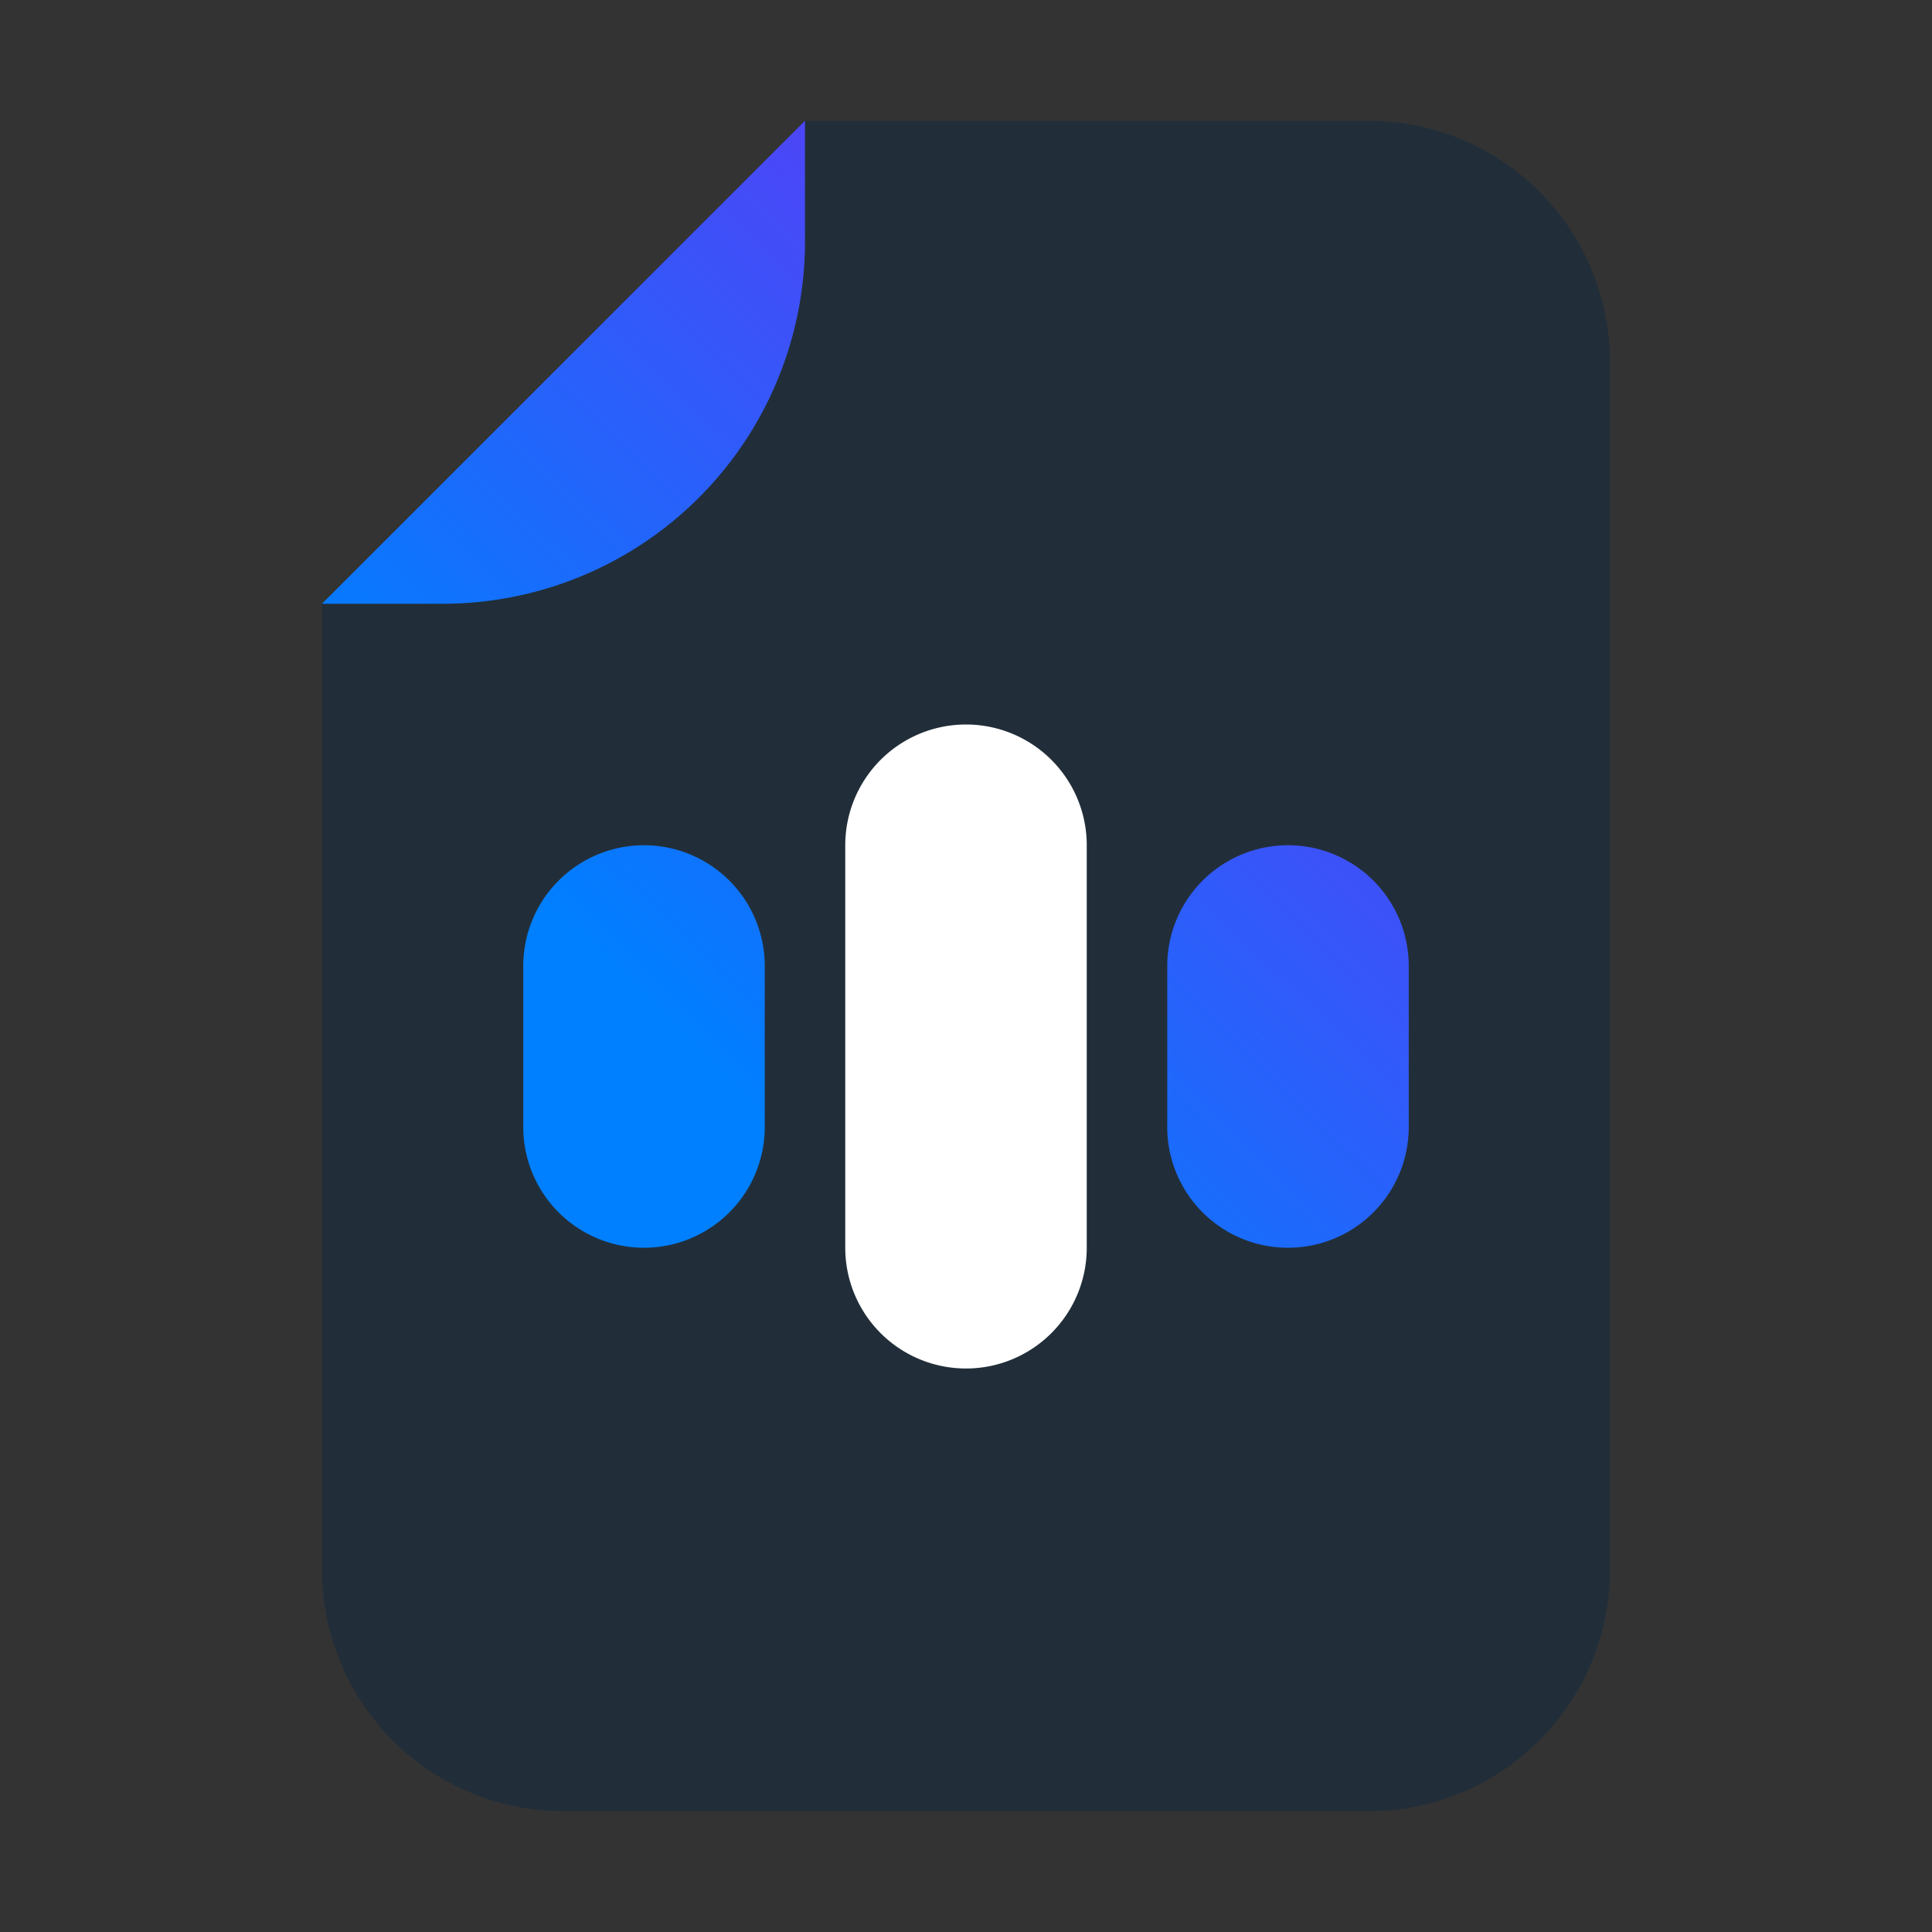
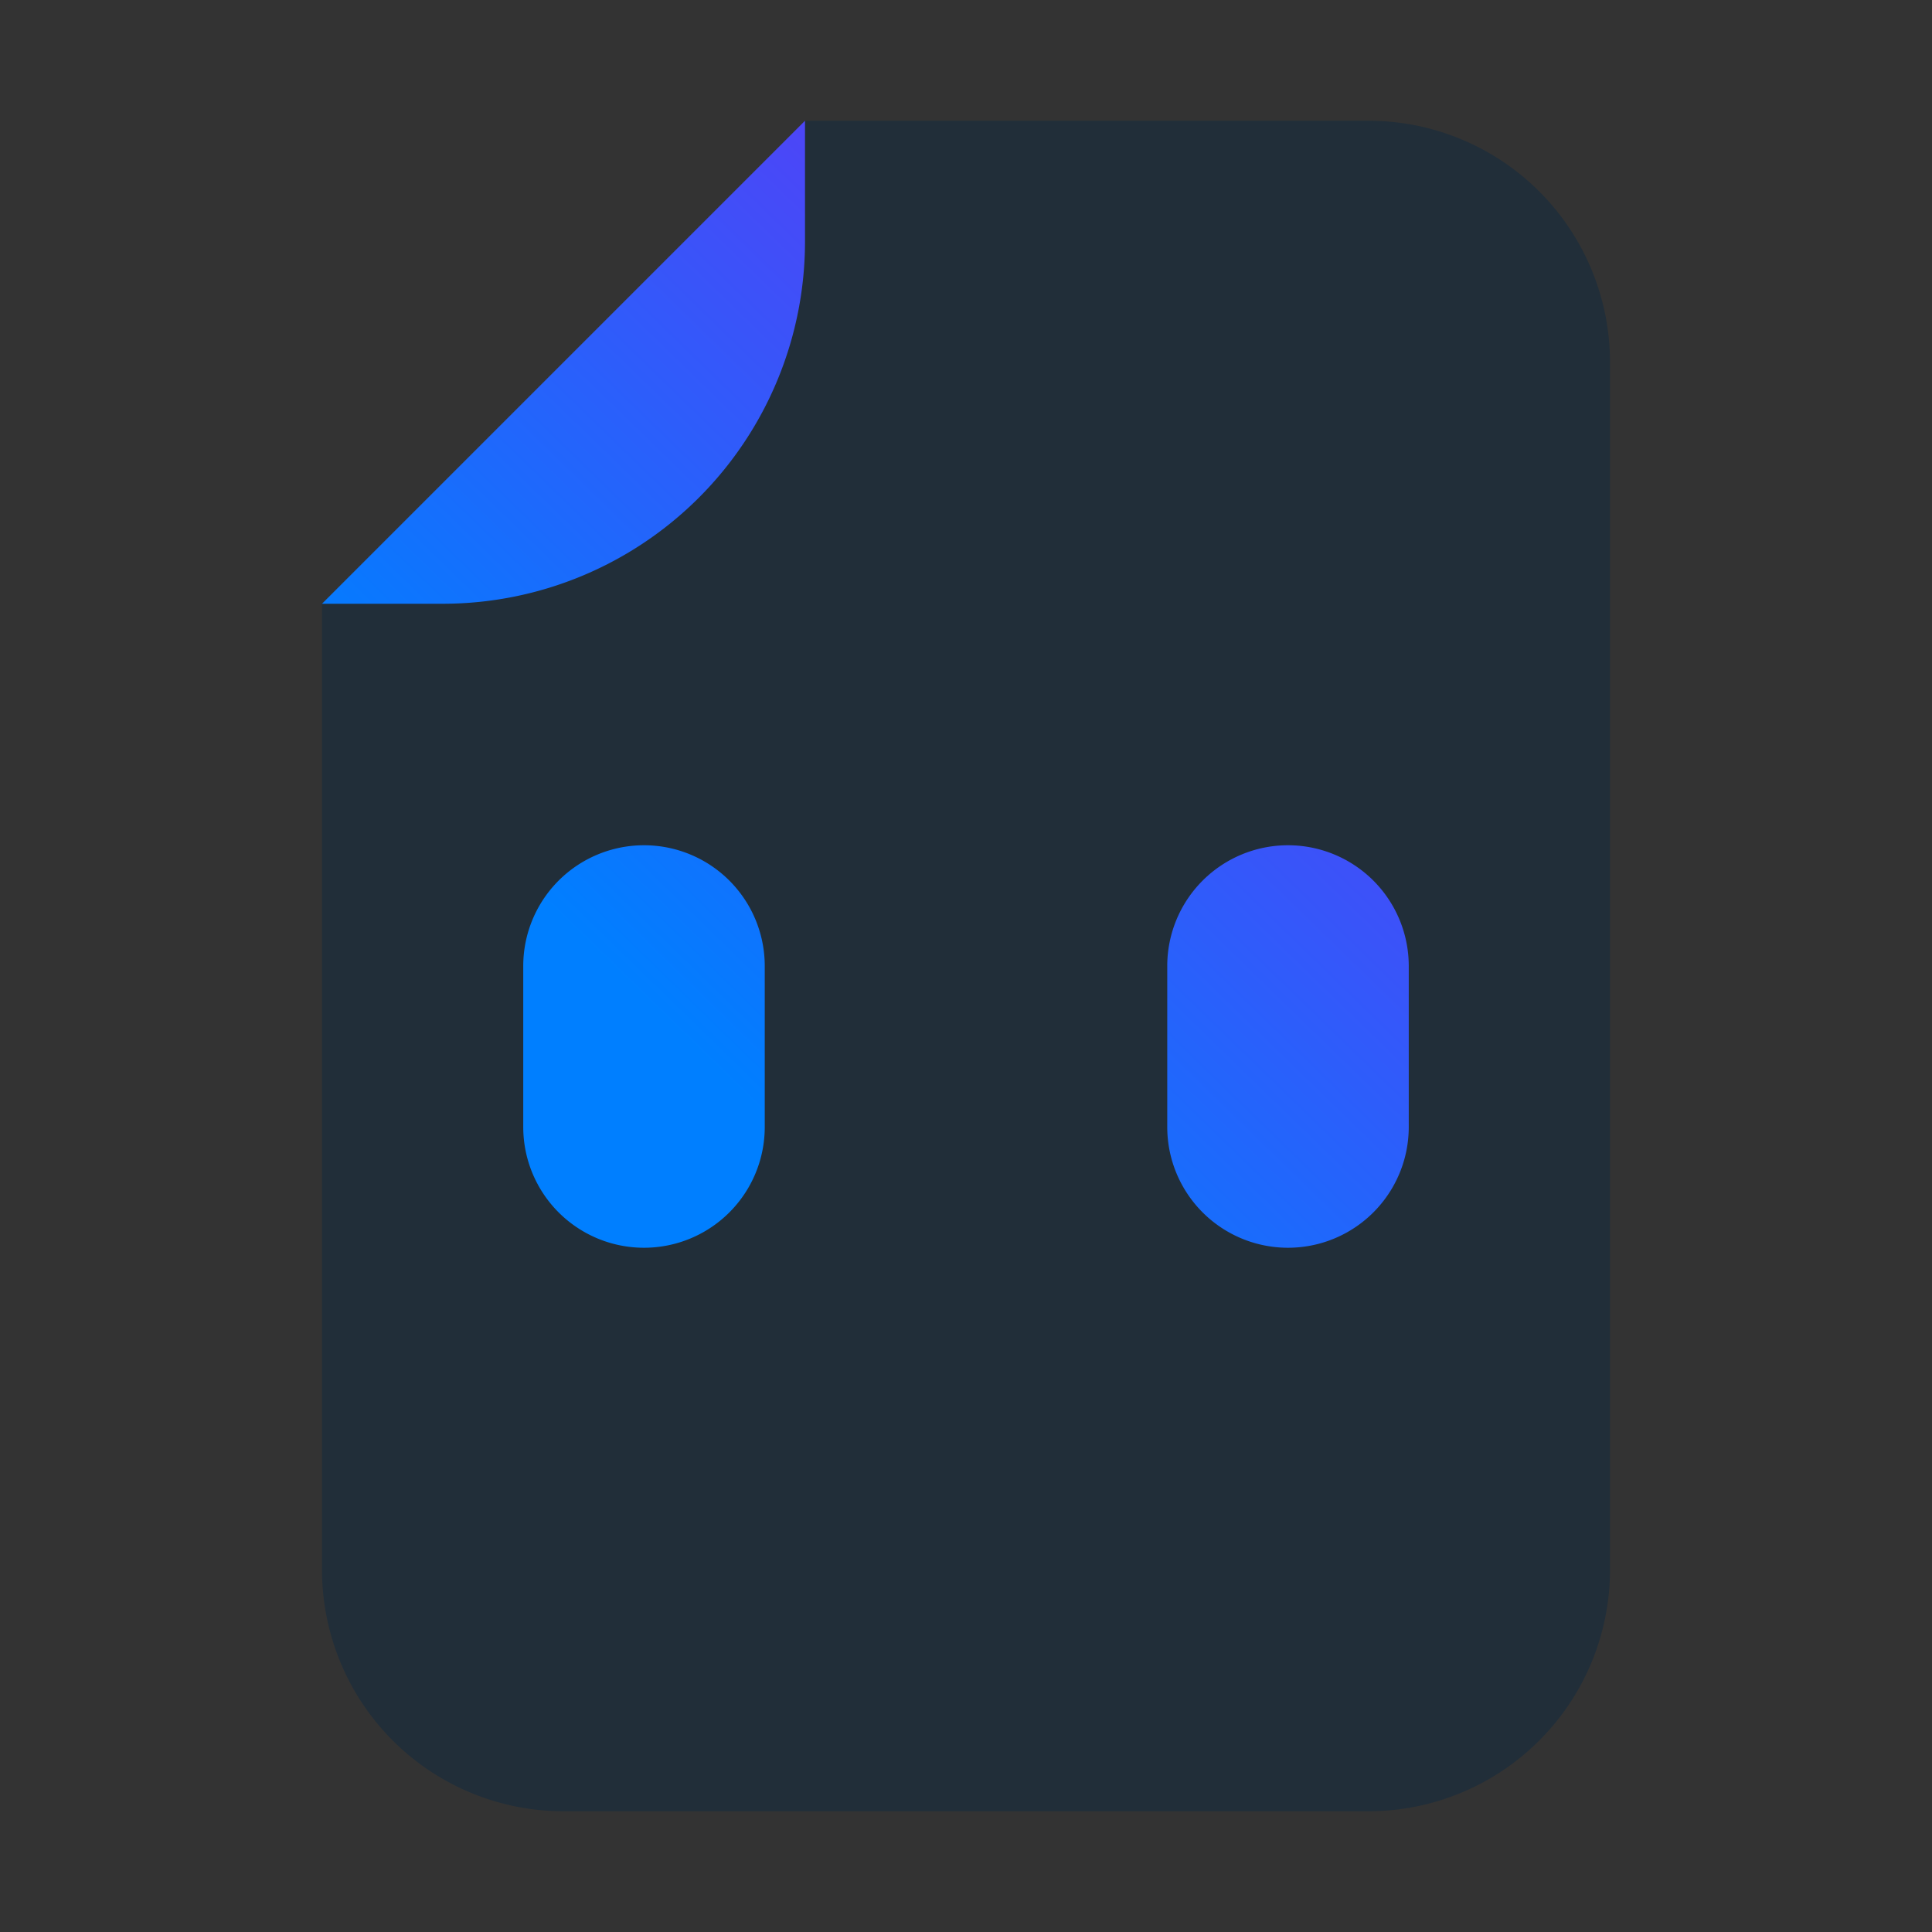
<svg xmlns="http://www.w3.org/2000/svg" width="48" height="48">
  <rect width="100%" height="100%" fill="#333333" stroke="none" />
  <defs>
    <linearGradient id="a" x1="3.507%" x2="96.493%" y1="100%" y2="0%">
      <stop offset="0%" stop-color="#007FFF" />
      <stop offset="24.65%" stop-color="#007FFF" />
      <stop offset="100%" stop-color="#7527F3" />
    </linearGradient>
  </defs>
  <g fill="none" fill-rule="evenodd">
    <path fill="#212E39" d="m20 3-6 7-6 5v24a6 6 0 0 0 6 6h20a6 6 0 0 0 6-6V9a6 6 0 0 0-6-6H20Z" />
-     <path fill="#FFF" d="M24 34a3 3 0 0 1-3-3V21a3 3 0 0 1 6 0v10a3 3 0 0 1-3 3Z" />
    <path fill="url(#a)" d="M20 3v3a9 9 0 0 1-9 9H8L20 3Zm12 18a3 3 0 0 1 3 3v4a3 3 0 0 1-6 0v-4a3 3 0 0 1 3-3Zm-16 0a3 3 0 0 1 3 3v4a3 3 0 0 1-6 0v-4a3 3 0 0 1 3-3Z" />
  </g>
</svg>